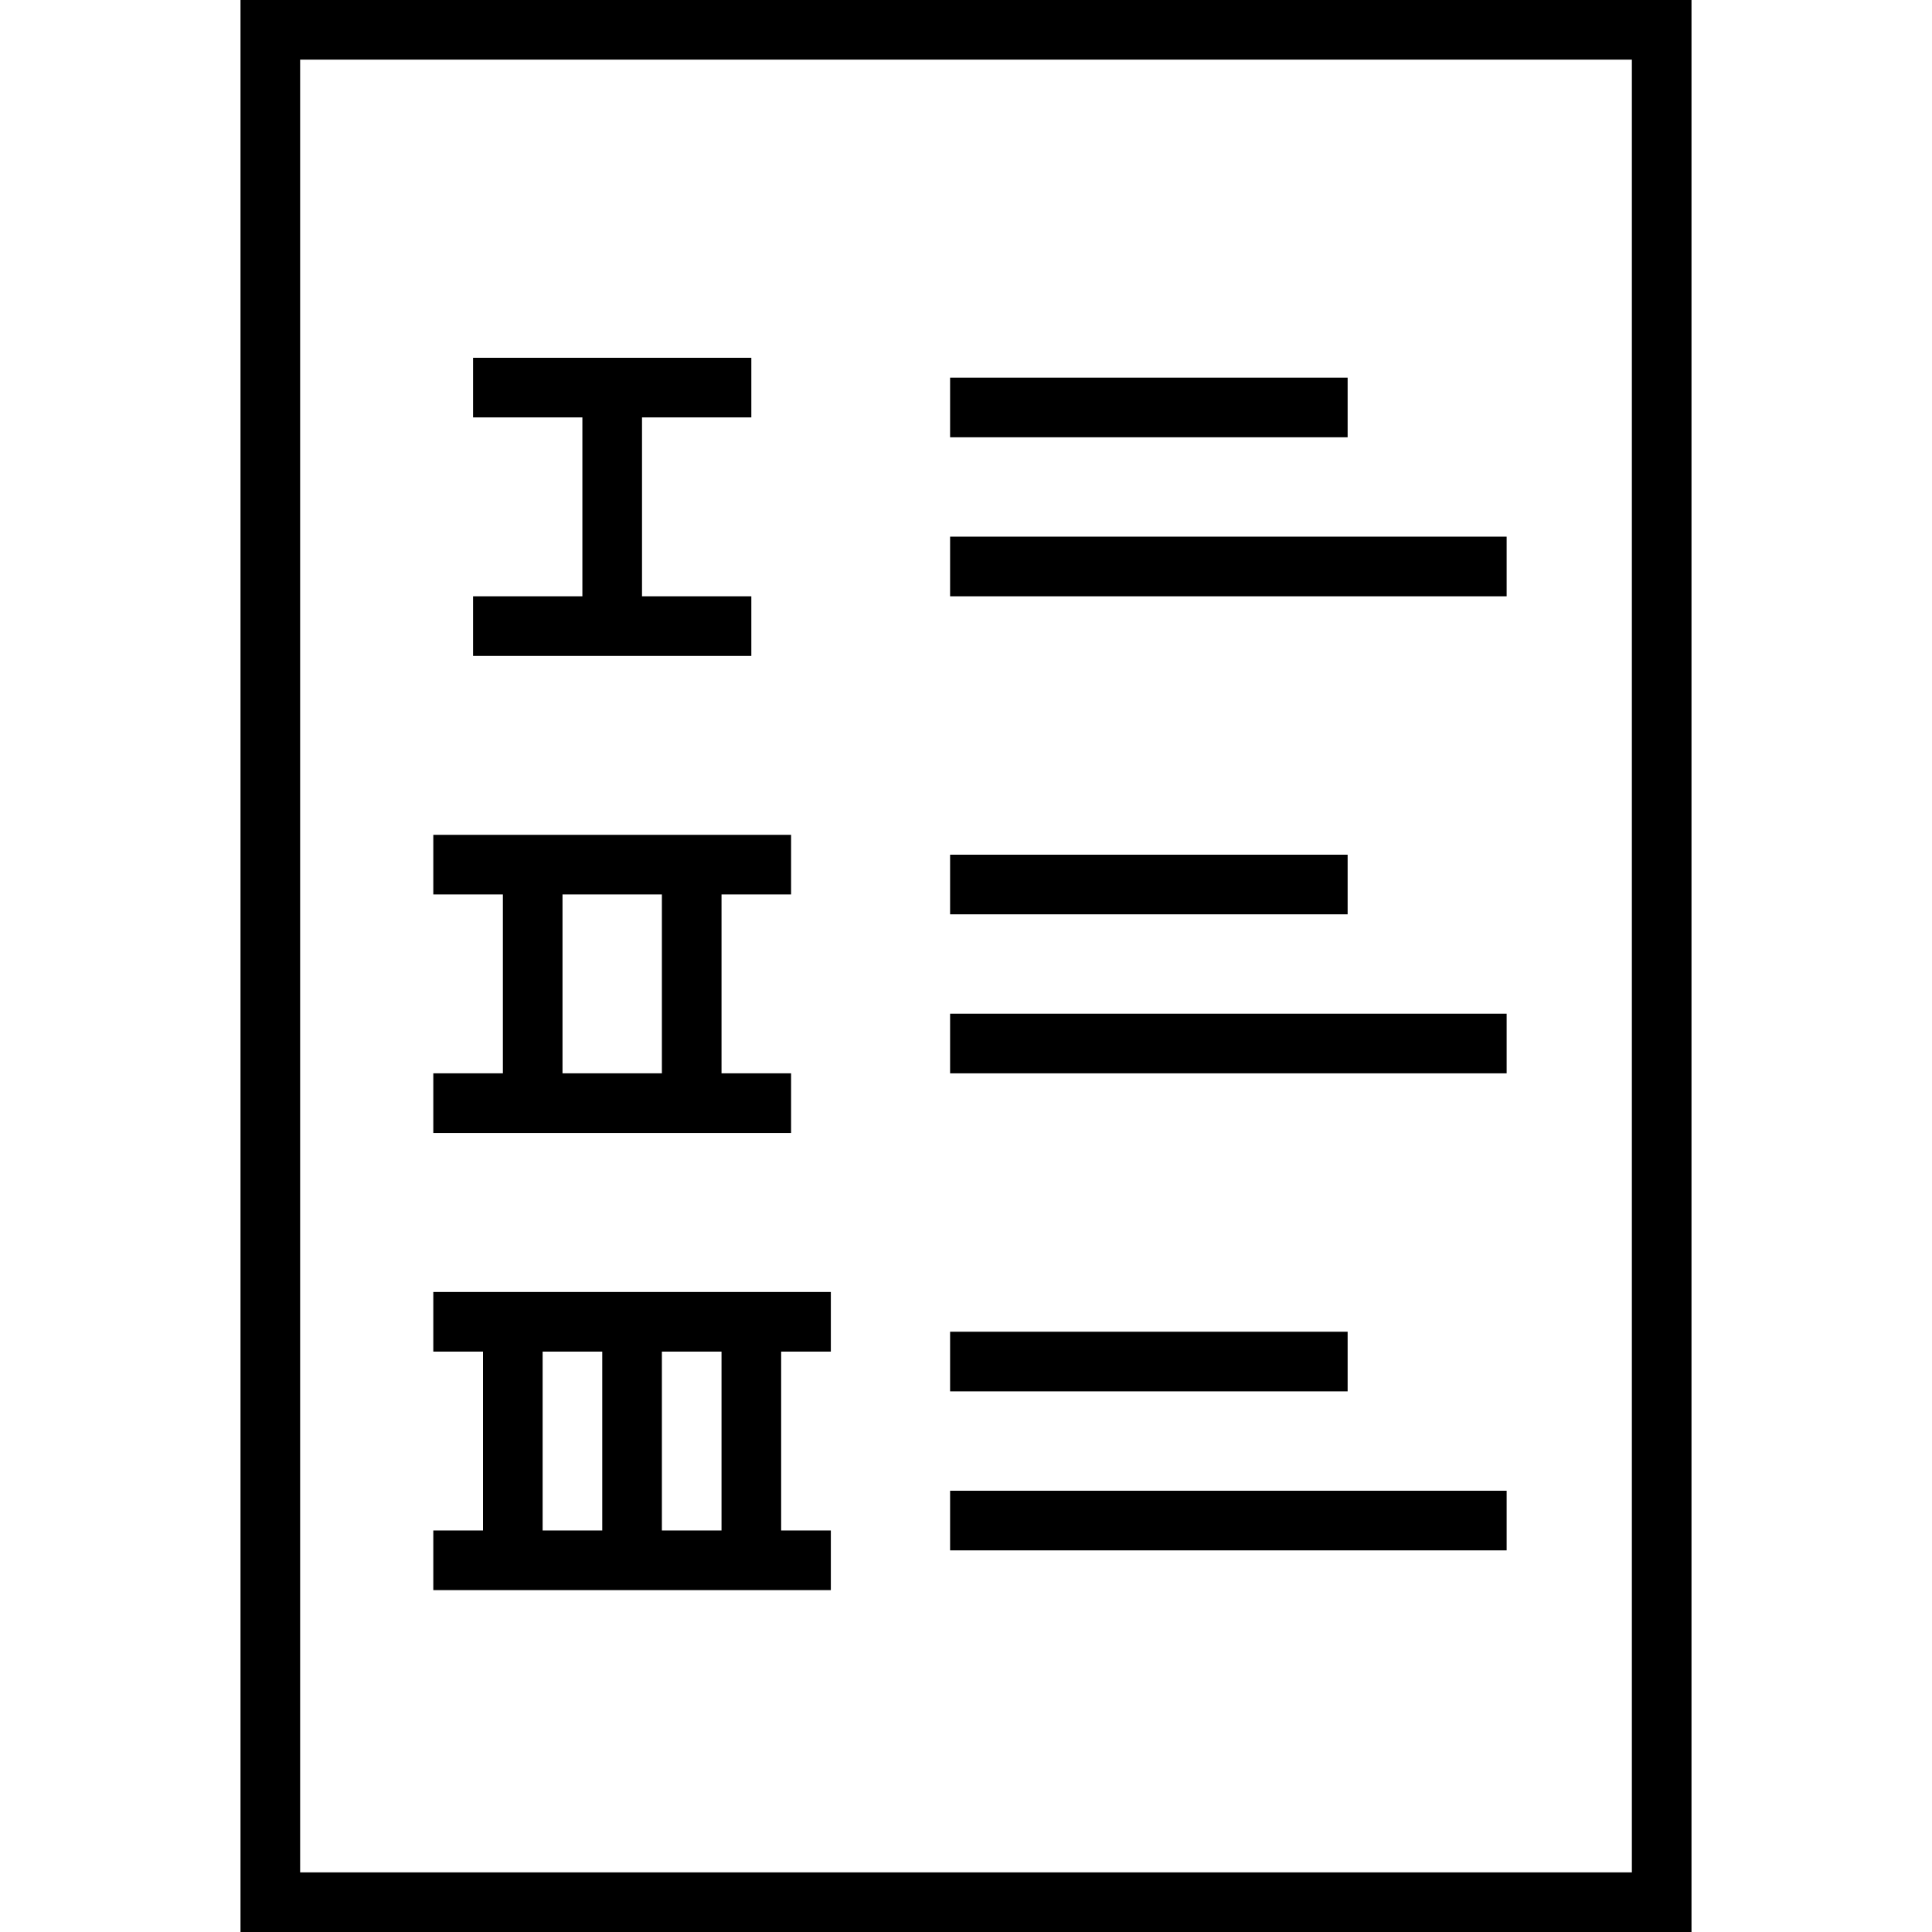
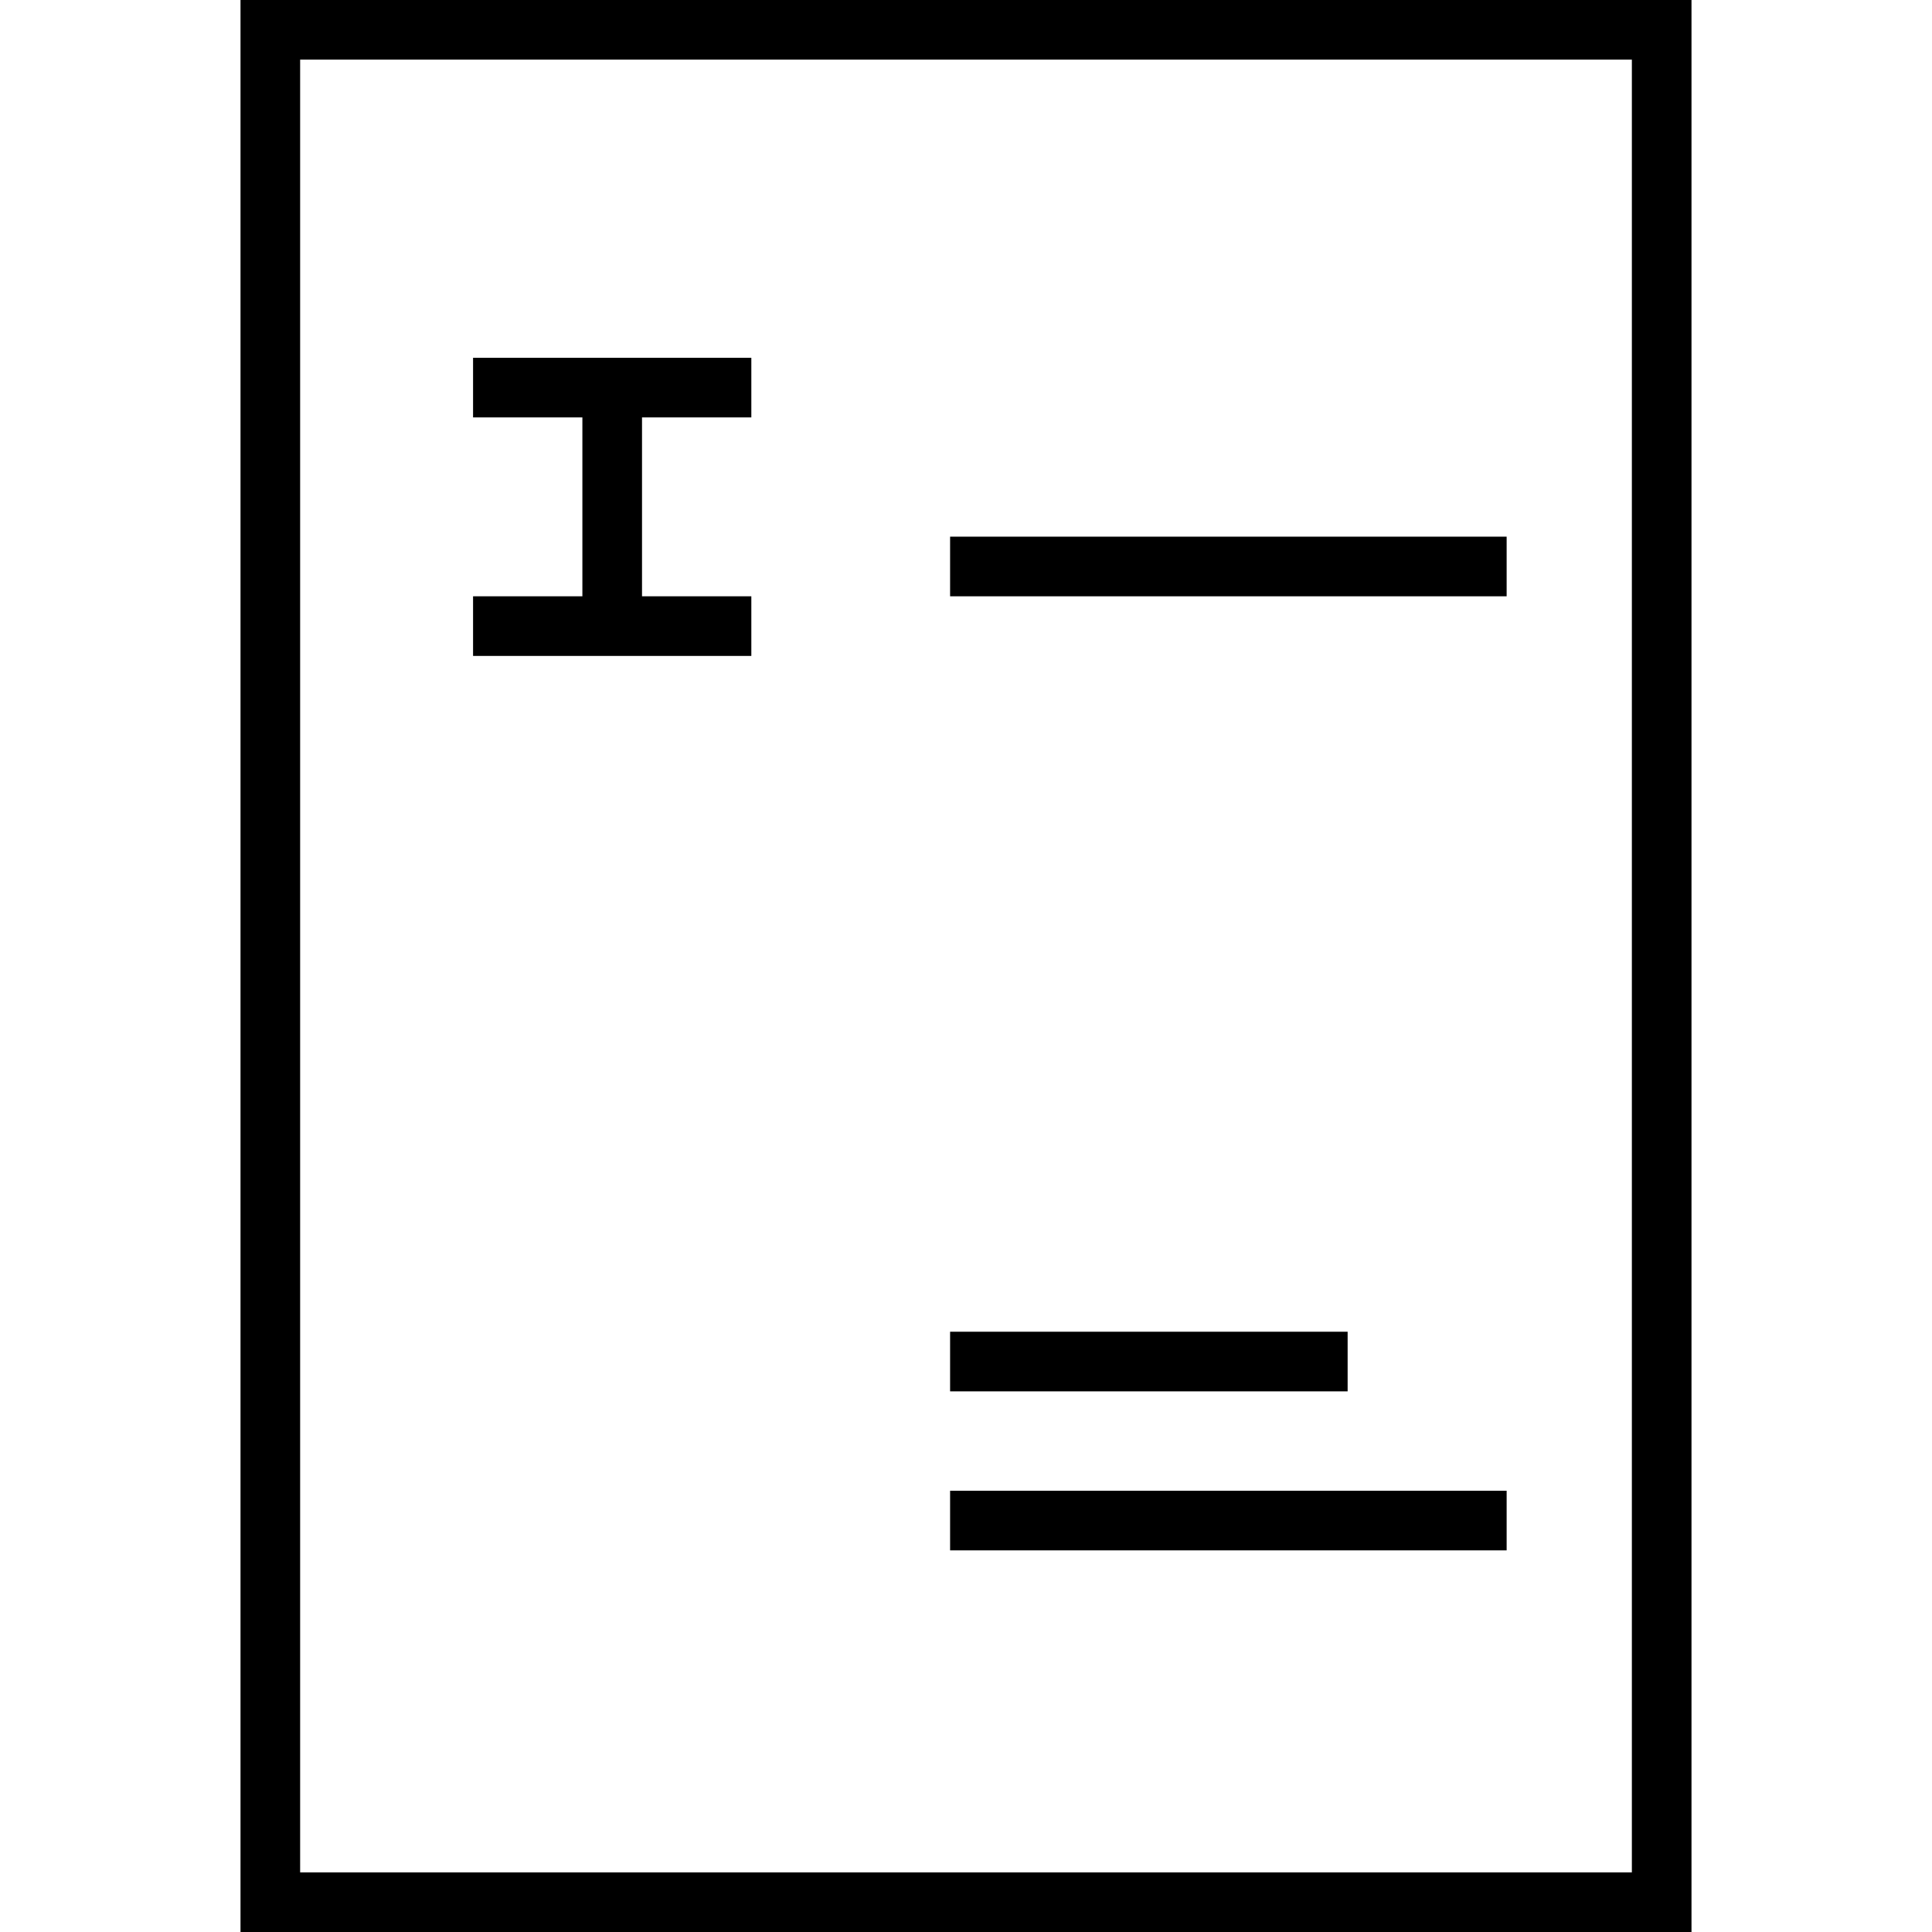
<svg xmlns="http://www.w3.org/2000/svg" fill="#000000" version="1.1" id="Layer_1" viewBox="0 0 486 486" xml:space="preserve">
  <g>
    <g>
      <g>
        <path d="M60.5,0v486h365V0H60.5z M410.5,471h-335V15h335V471z" />
-         <rect x="239" y="95" width="100" height="15" />
        <rect x="239" y="135" width="140" height="15" />
-         <rect x="239" y="215" width="100" height="15" />
-         <rect x="239" y="255" width="140" height="15" />
        <rect x="239" y="335" width="100" height="15" />
        <rect x="239" y="375" width="140" height="15" />
        <polygon points="189,150 161.5,150 161.5,105 189,105 189,90 119,90 119,105 146.5,105 146.5,150 119,150 119,165 189,165    " />
-         <path d="M199,270h-17.5v-45H199v-15h-90v15h17.5v45H109v15h90V270z M166.5,270h-25v-45h25V270z" />
-         <path d="M209,385h-12.5v-45H209v-15H109v15h12.5v45H109v15h100V385z M151.5,385h-15v-45h15V385z M181.5,385h-15v-45h15V385z" />
      </g>
    </g>
  </g>
</svg>